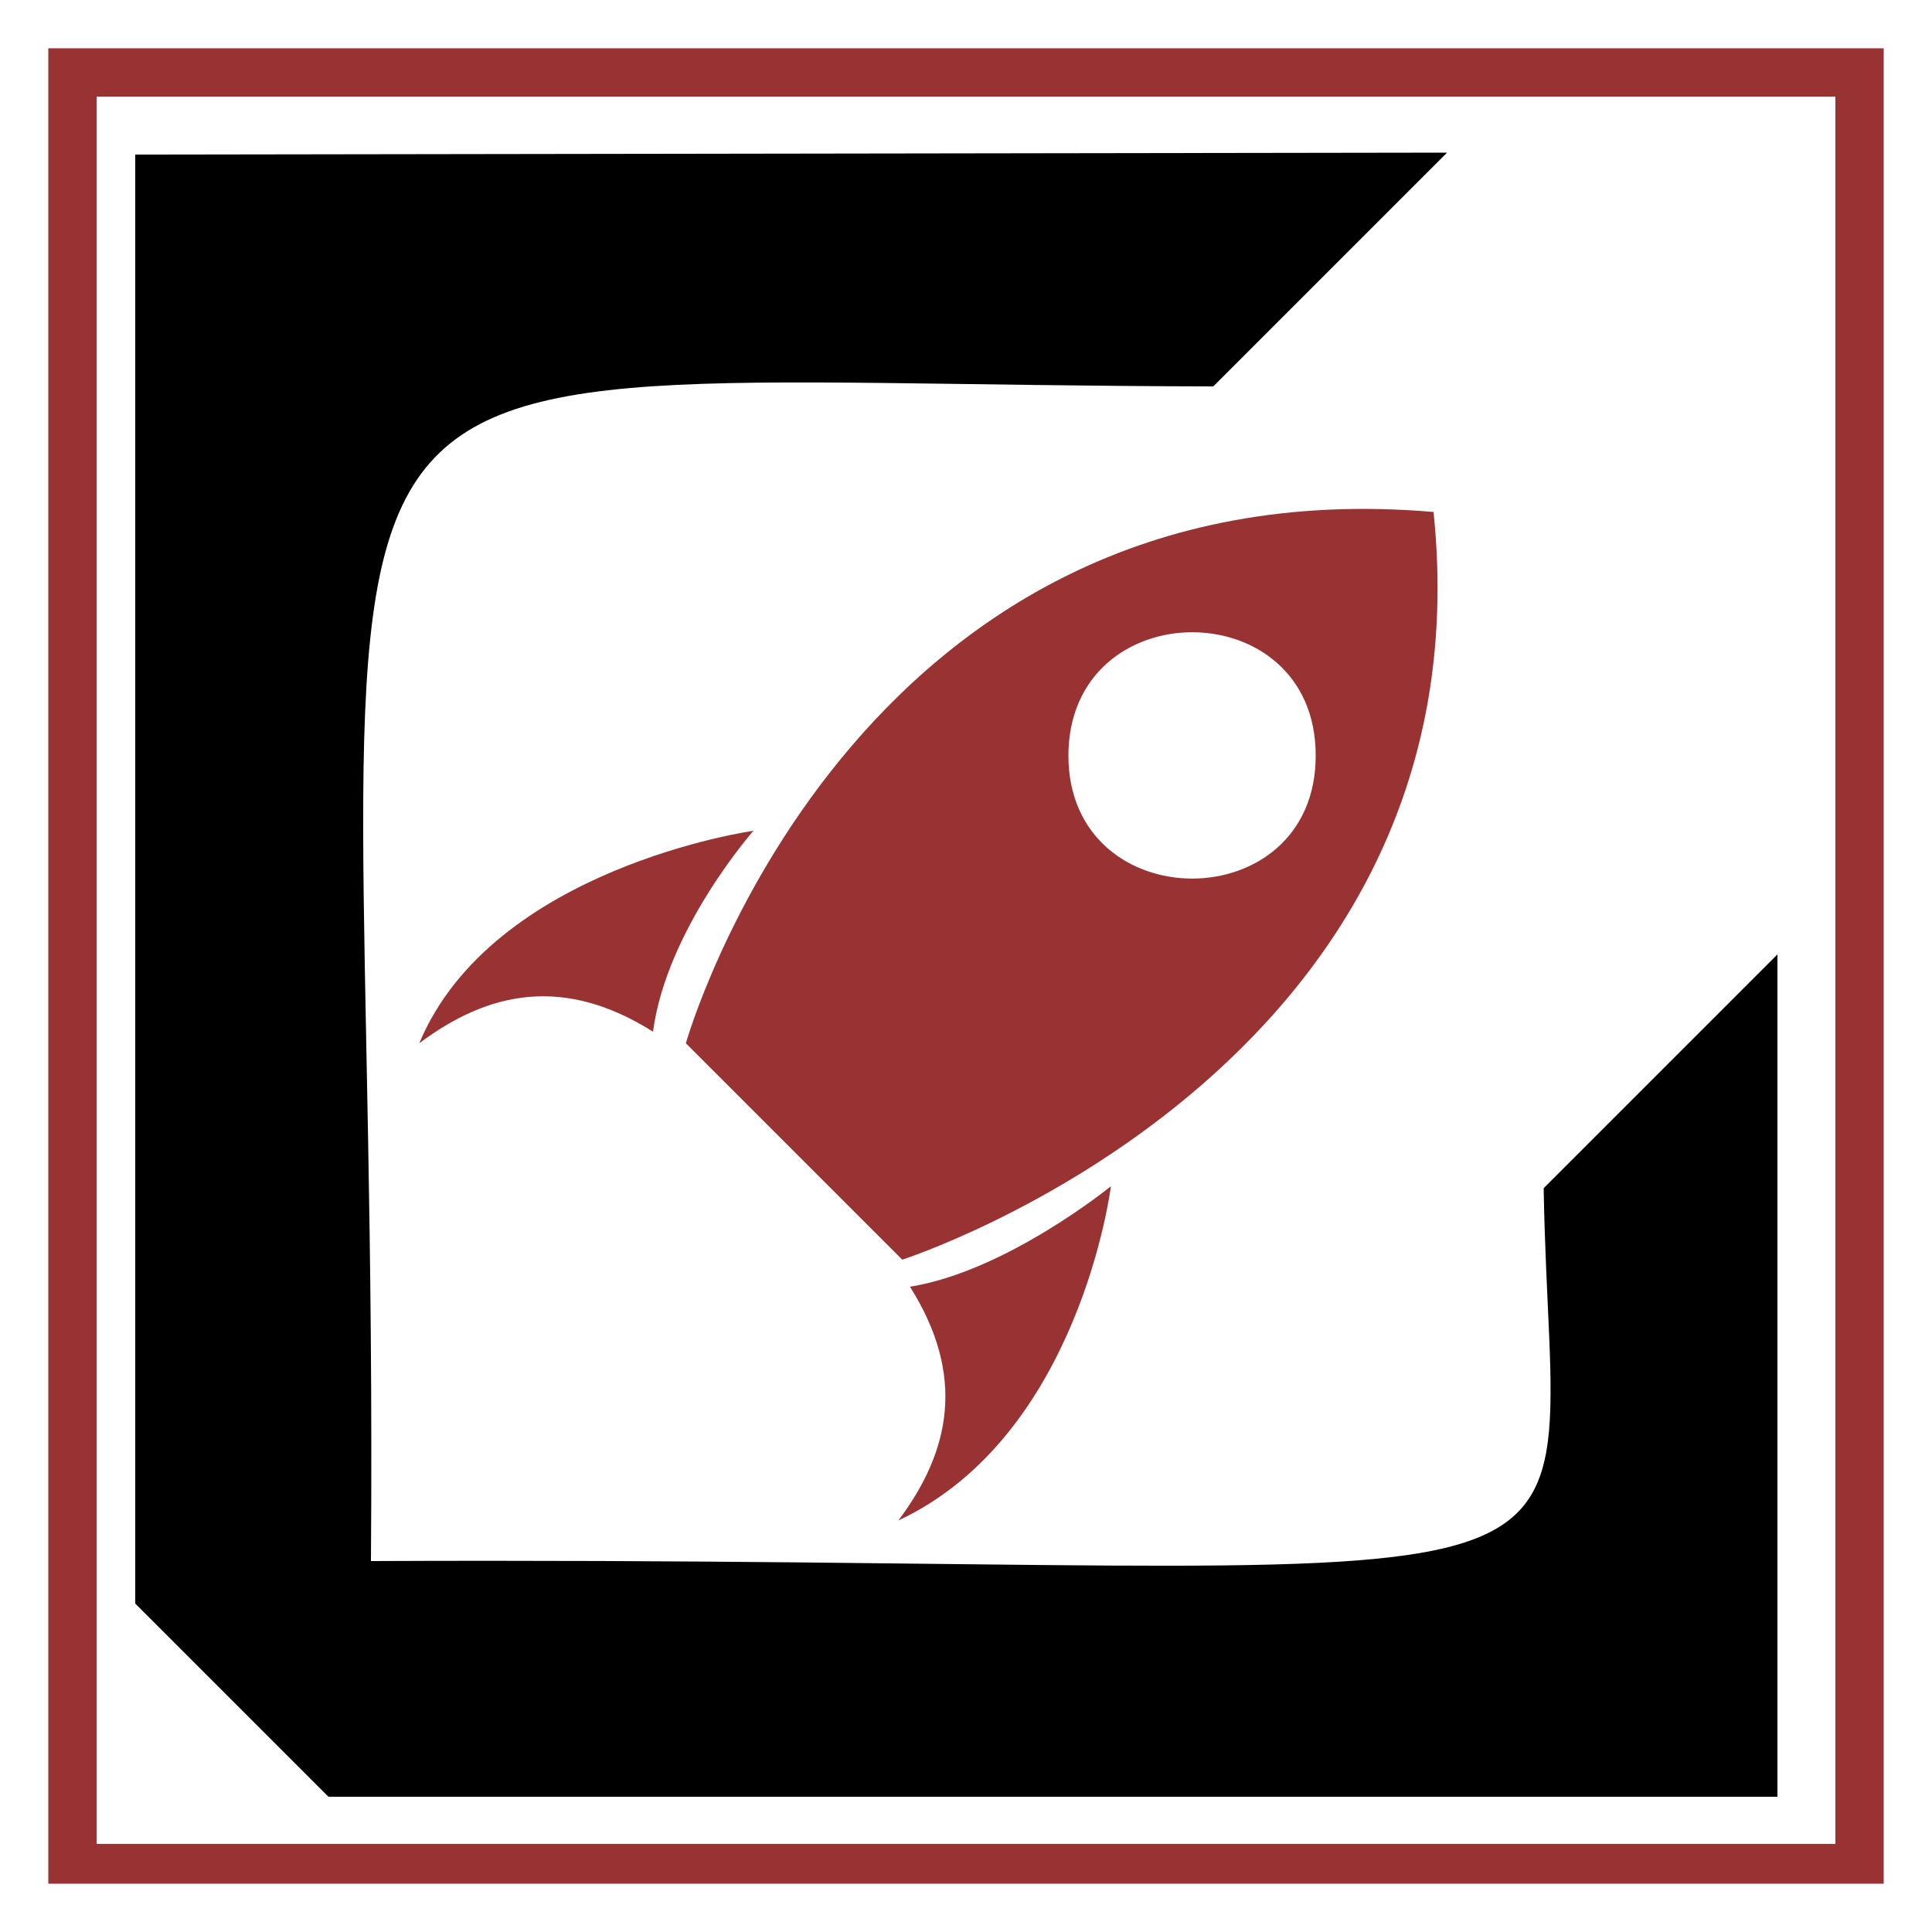
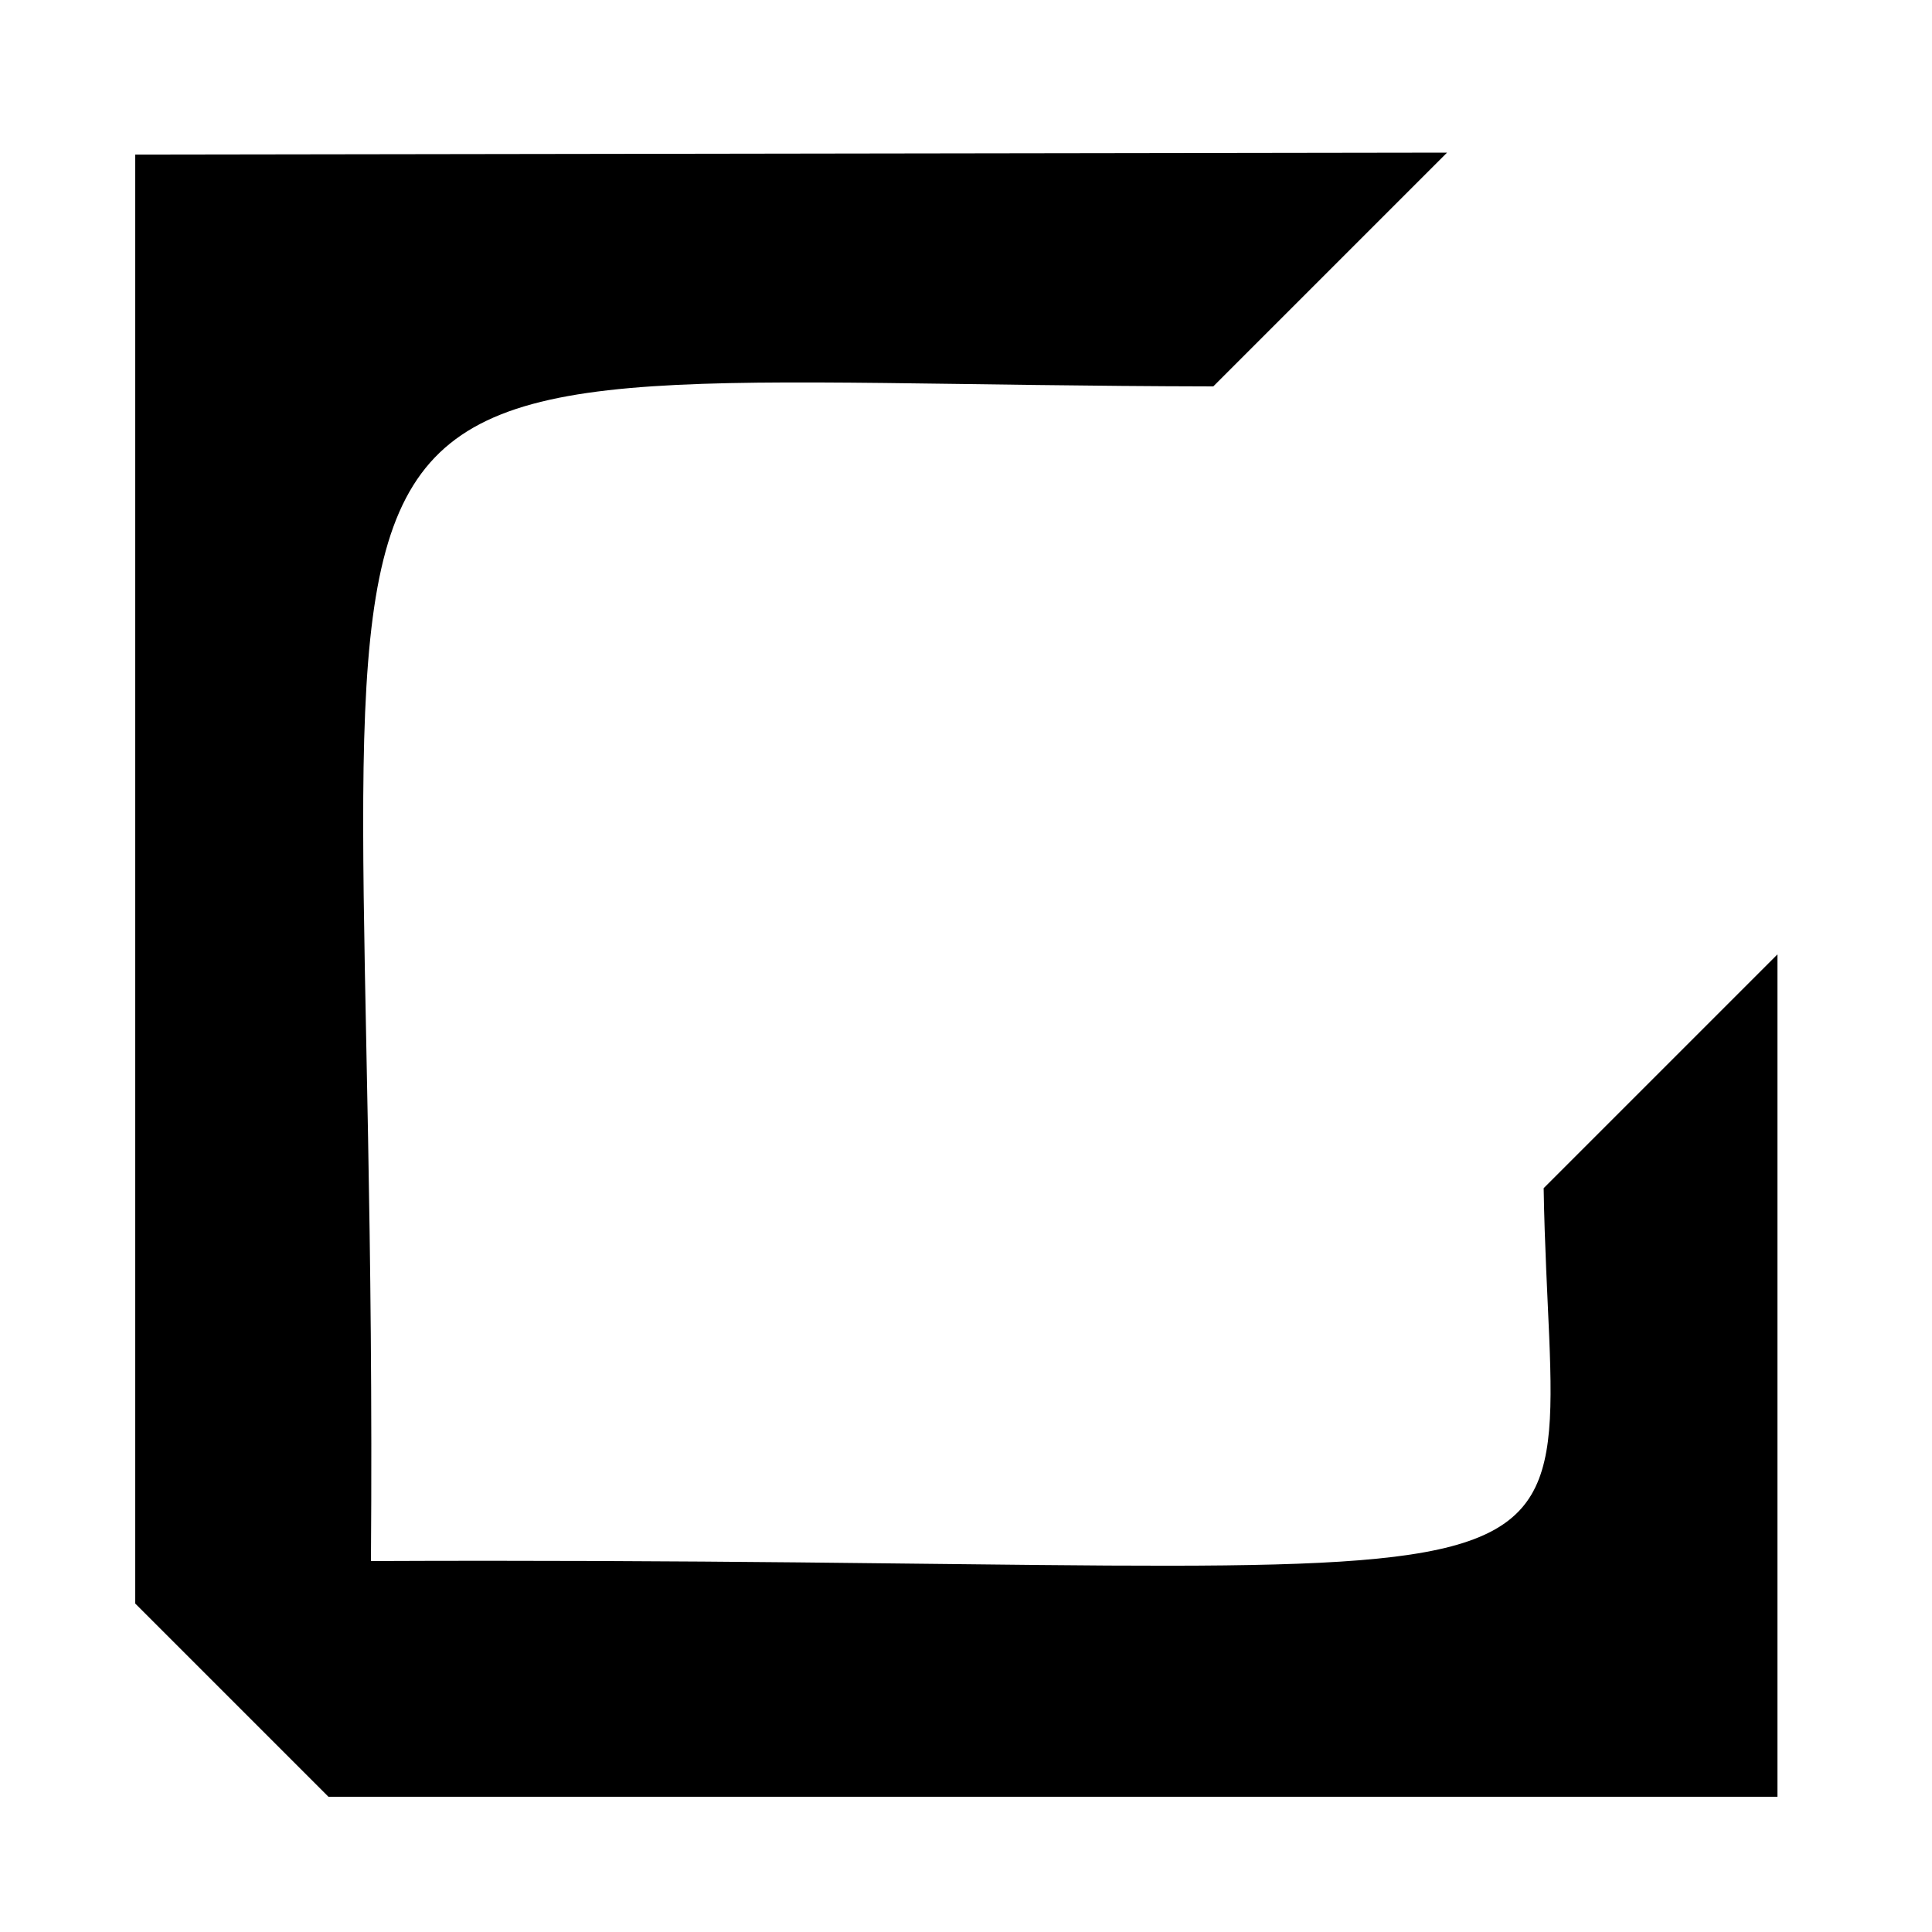
<svg xmlns="http://www.w3.org/2000/svg" xmlns:ns1="http://sodipodi.sourceforge.net/DTD/sodipodi-0.dtd" xmlns:ns2="http://www.inkscape.org/namespaces/inkscape" version="1.1" viewBox="0 0 1000 1000" id="svg899" ns1:docname="projectPattern 1.svg" ns2:version="0.92.2 (5c3e80d, 2017-08-06)">
  <defs id="defs903" />
  <ns1:namedview pagecolor="#ffffff" bordercolor="#666666" borderopacity="1" objecttolerance="10" gridtolerance="10" guidetolerance="10" ns2:pageopacity="0" ns2:pageshadow="2" ns2:window-width="2560" ns2:window-height="1417" id="namedview901" showgrid="true" ns2:zoom="1.27" ns2:cx="328.74016" ns2:cy="500" ns2:window-x="-8" ns2:window-y="-8" ns2:window-maximized="1" ns2:current-layer="g2521">
    <ns2:grid type="xygrid" id="grid912" />
  </ns1:namedview>
-   <path style="fill:#993333;stop-color:#000000" d="M 25 25 L 25 975 L 975 975 L 975 25 L 25 25 z M 50 50 L 950 50 L 950 954.412 L 50 954.412 L 50 50 z " id="path897" />
  <g id="g2521" transform="translate(-359.63,-216.823)">
-     <path id="path2507" style="fill:#993333" d="m 1101.63,481.823 c -302,-26 -387,275 -387,275 l 112,112 c 0,0 305,-98 275,-387 z m -61,126 c 0.2,85 -128,85 -128,0 0.3,-85 128,-85 128,0 z m -464,149 c 38,-91 173,-110 173,-110 0,0 -45,51 -52,104 -46,-29 -85,-21 -121,6 z m 358,74 c 0,0 -16,129 -110,173 27,-36 35,-75 6,-121 50,-8 104,-52 104,-52 z" ns2:connector-curvature="0" />
    <path id="path2509" d="m 429.63,296.823 v 750 l 100,100 H 1279.63 V 710.823 l -121,121 c 4,240 71,190 -607,193 5,-673 -92,-609 436,-608 l 121,-121 z" ns2:connector-curvature="0" />
  </g>
</svg>